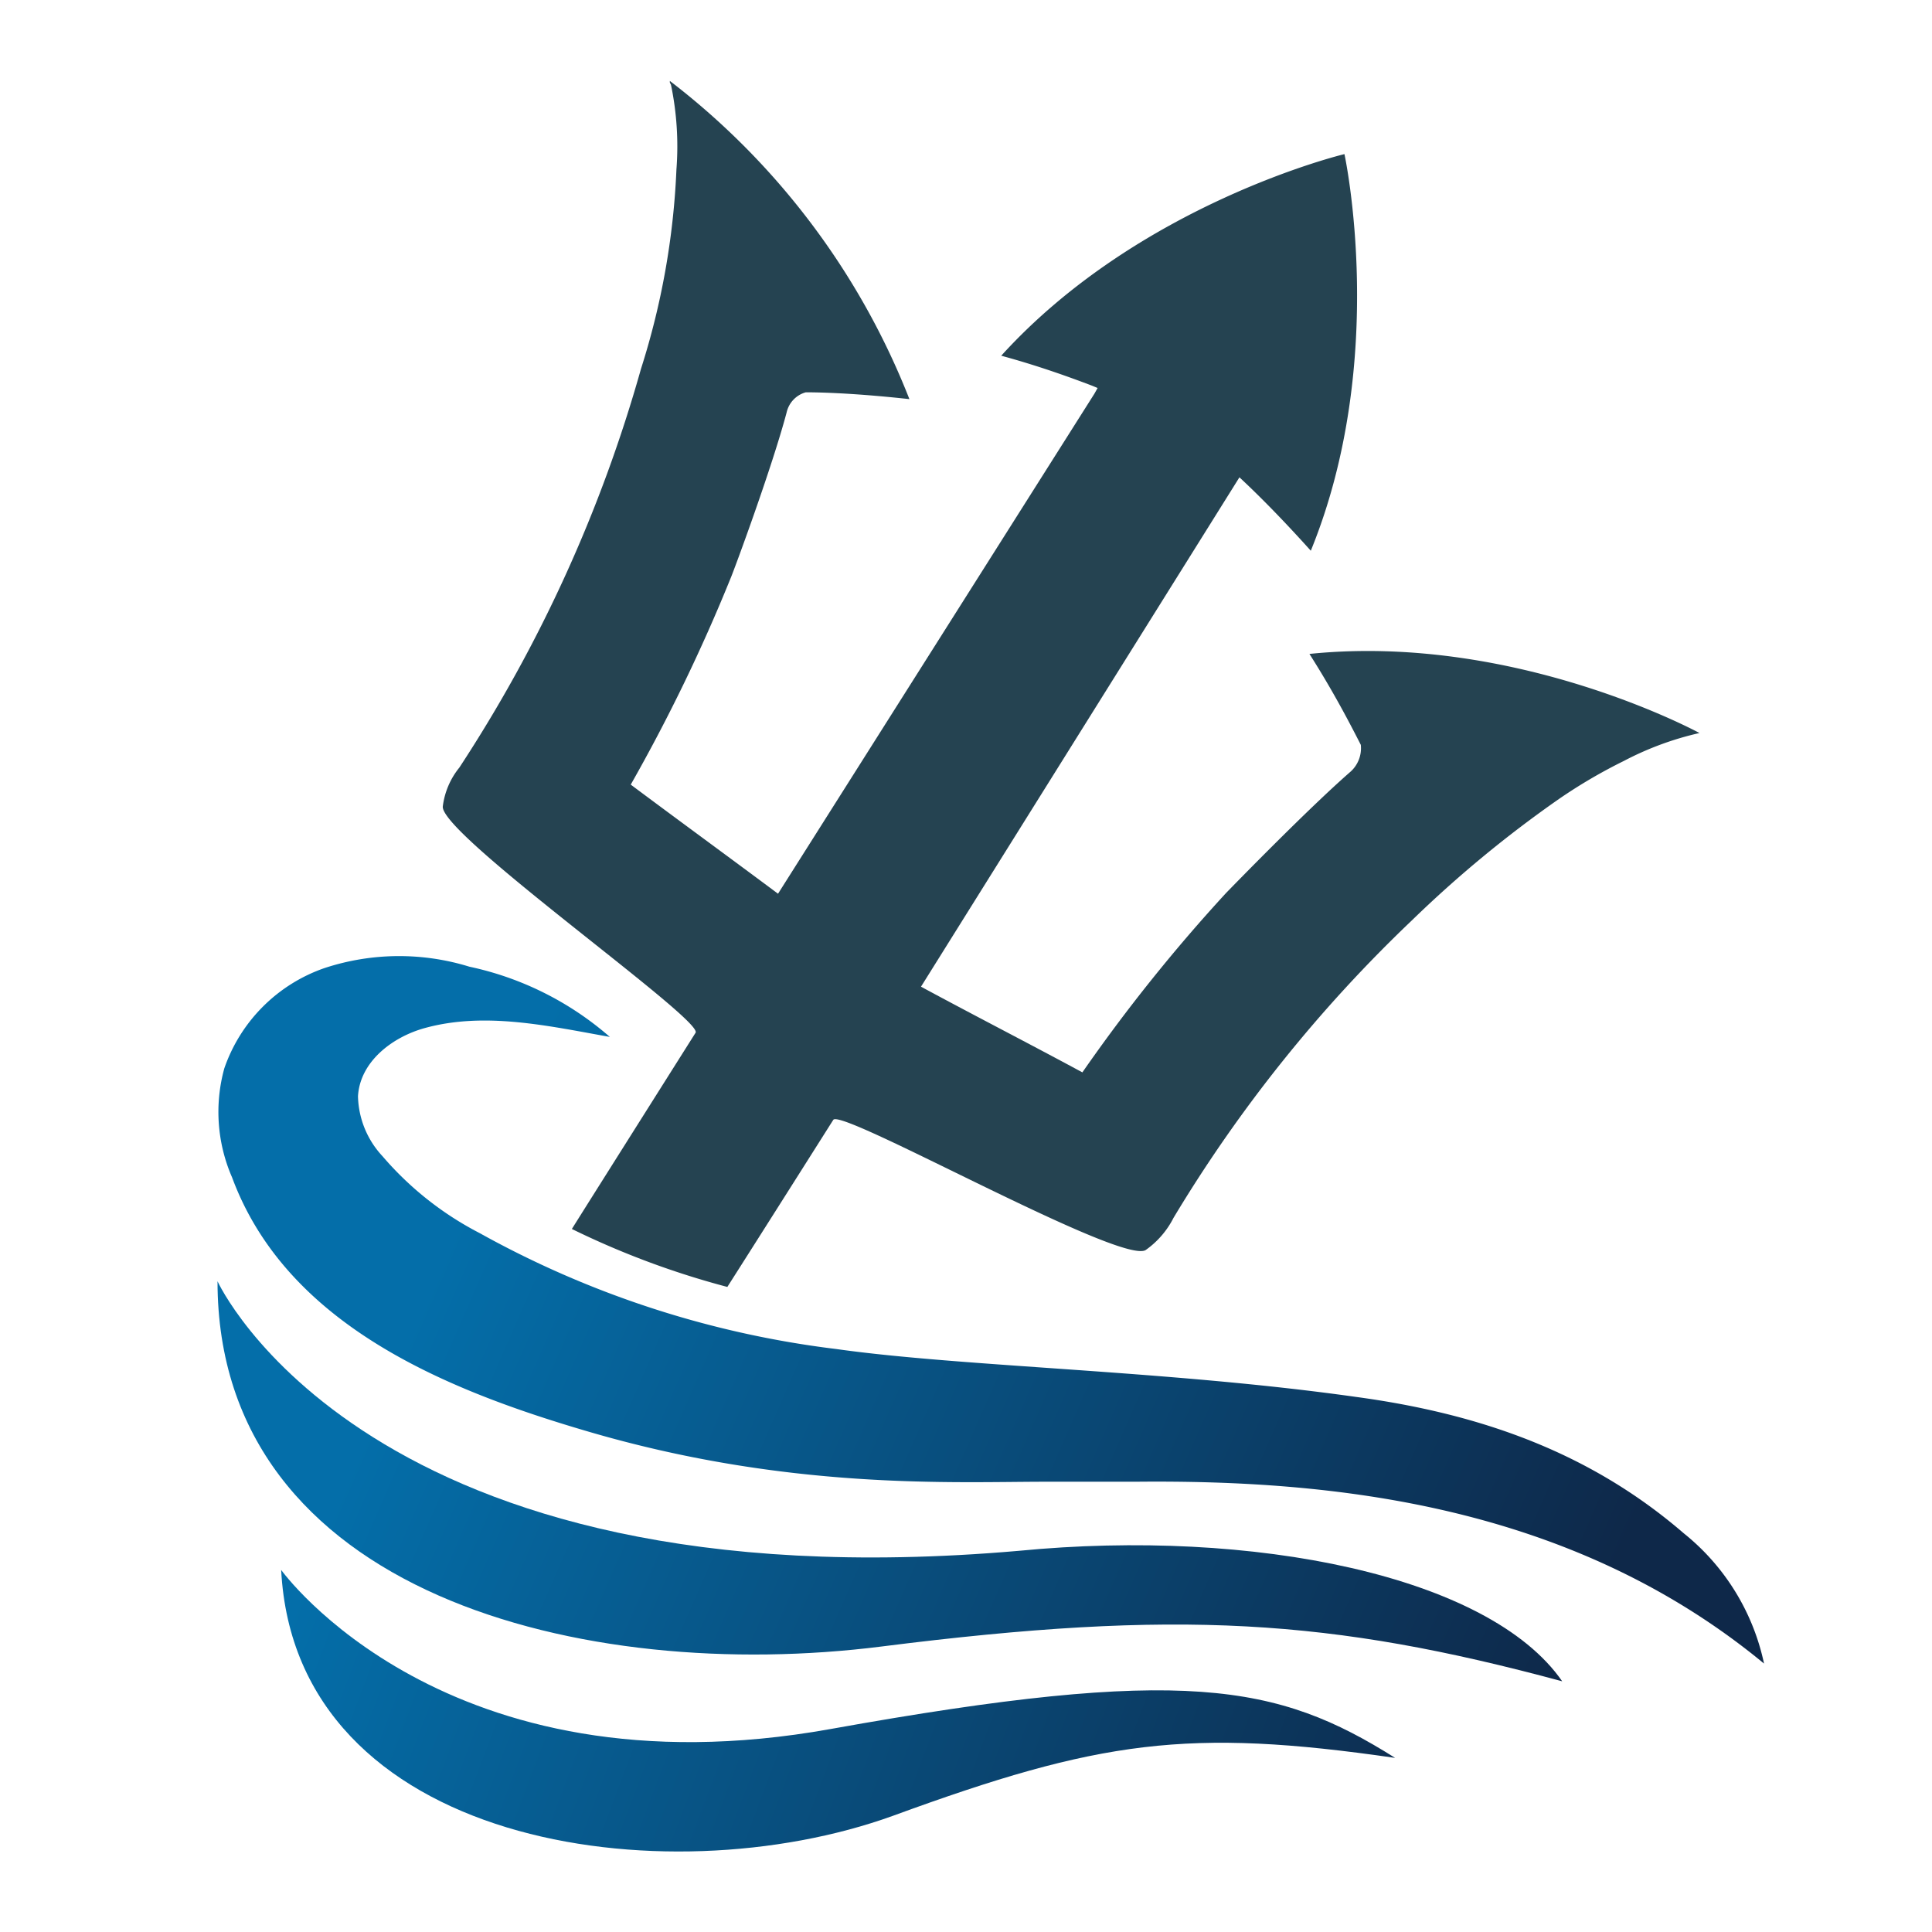
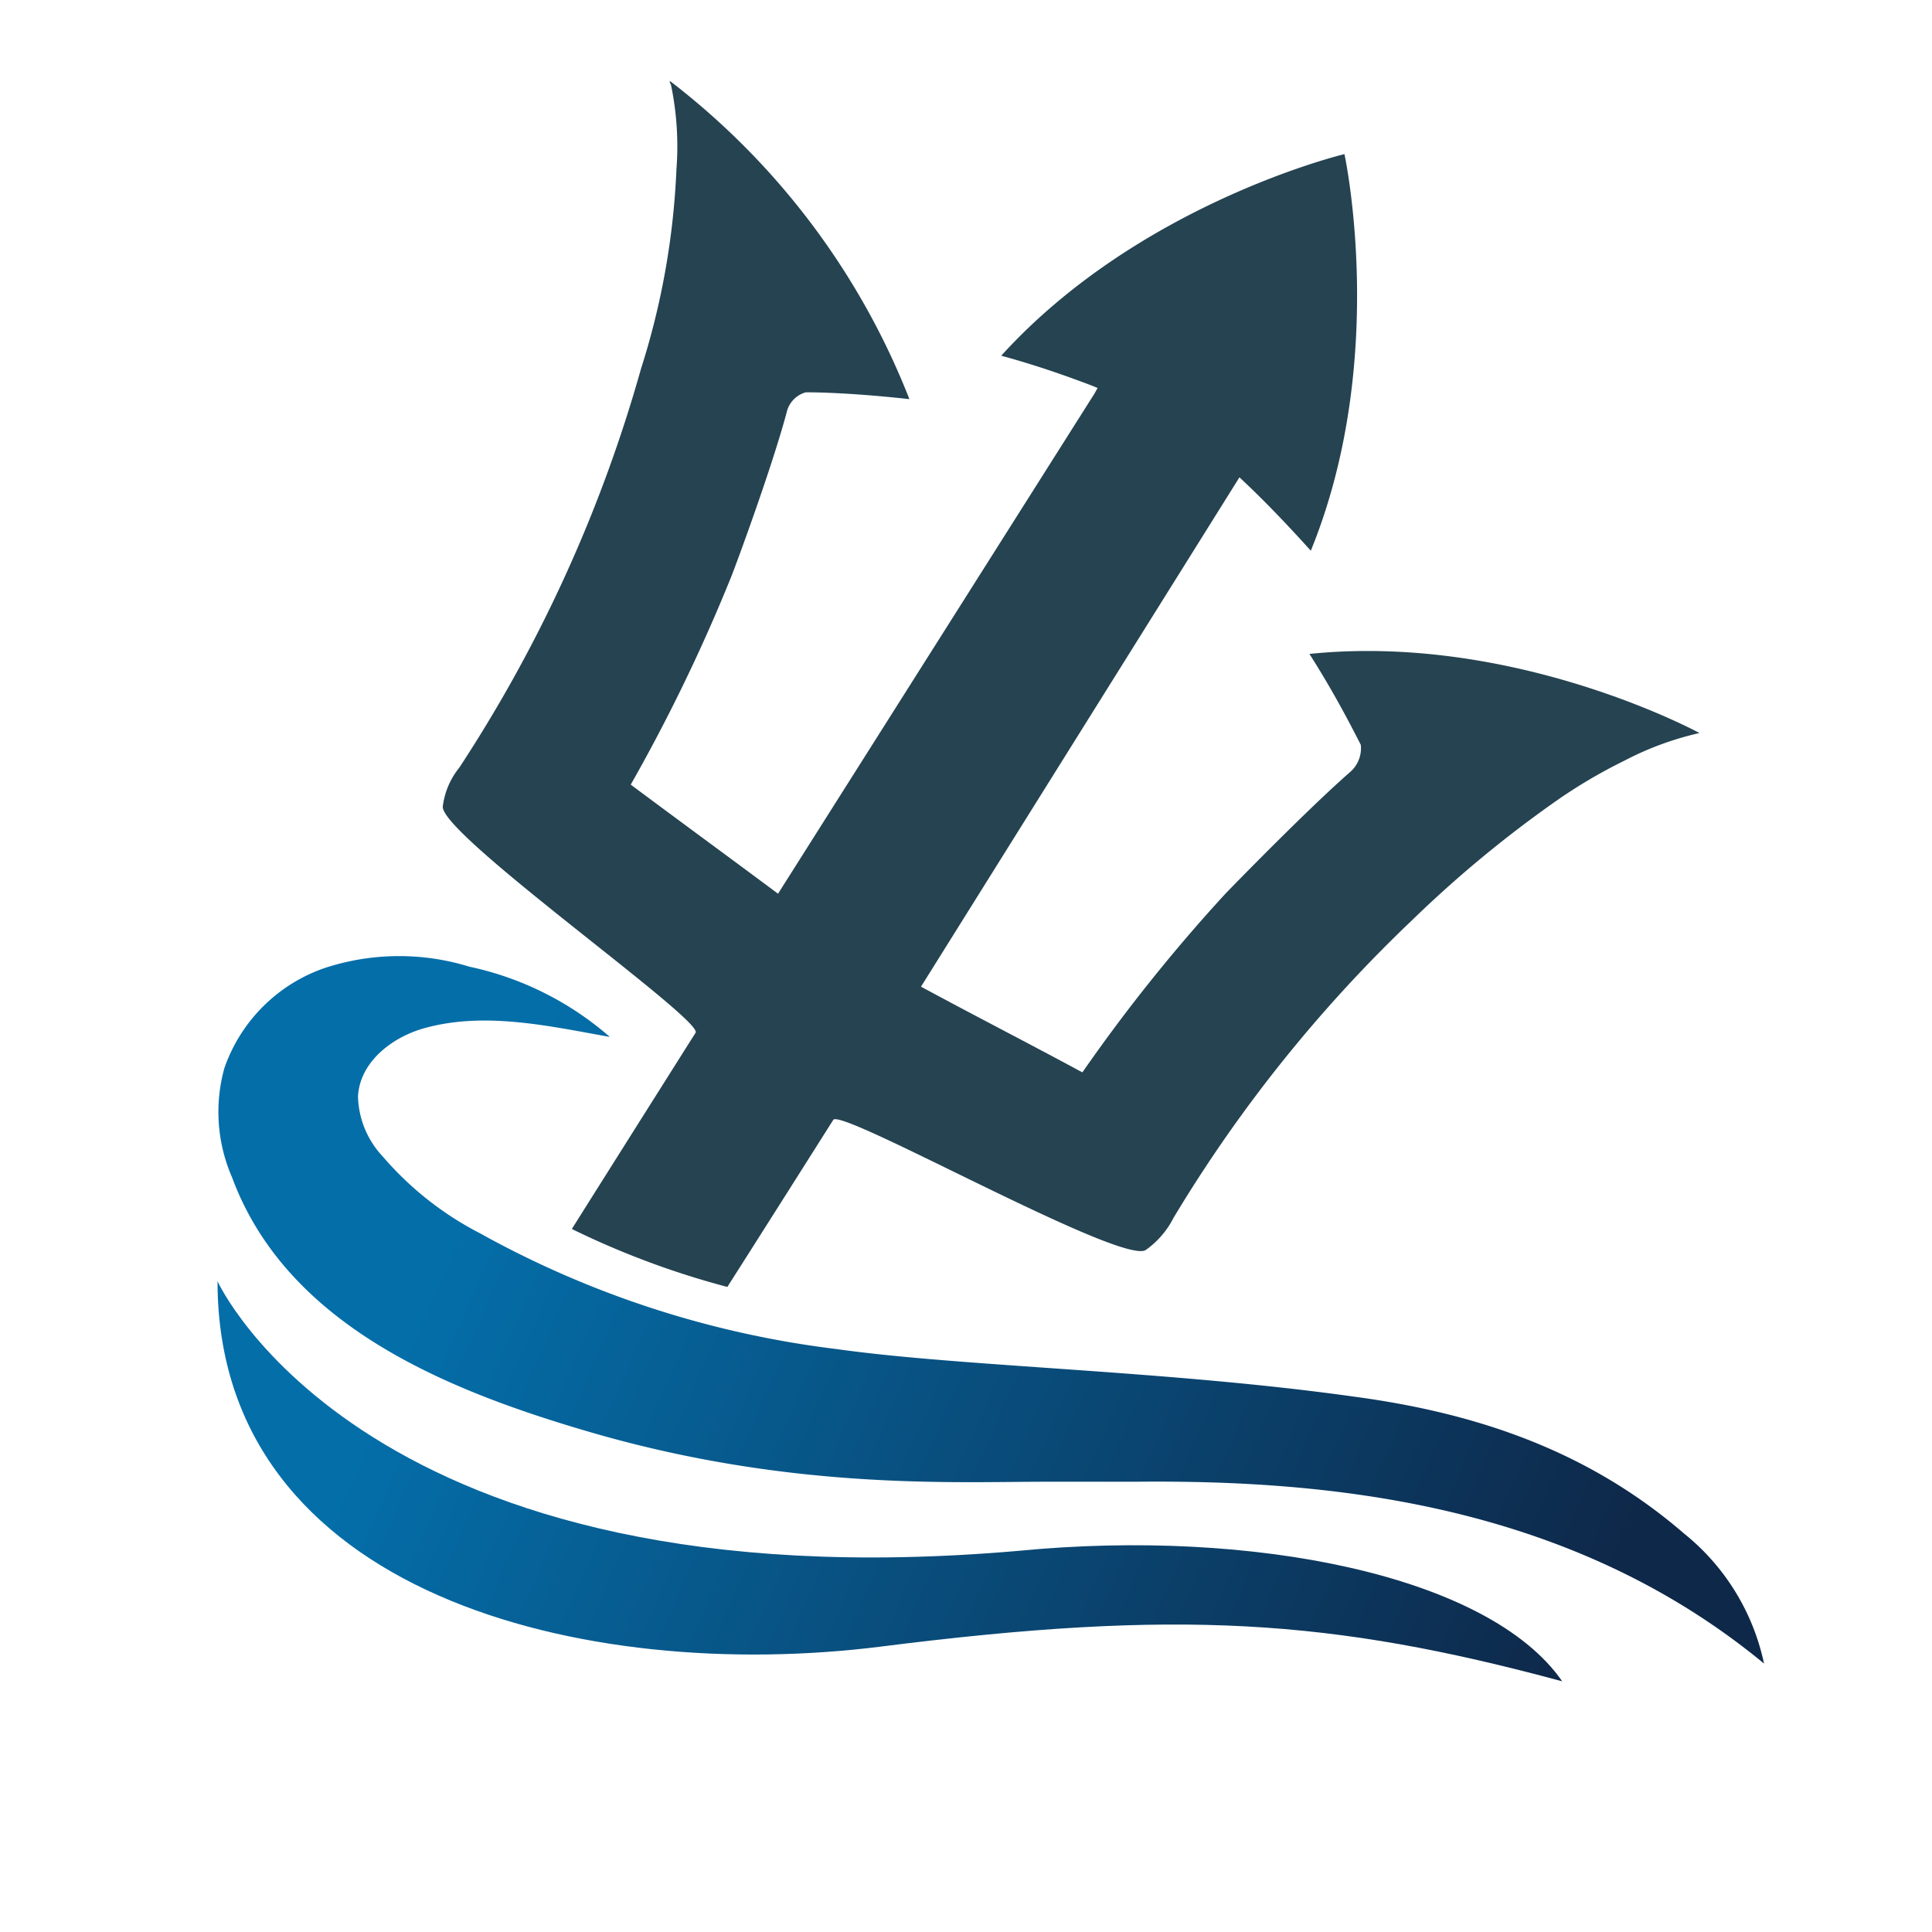
<svg xmlns="http://www.w3.org/2000/svg" xmlns:xlink="http://www.w3.org/1999/xlink" id="Layer_1" data-name="Layer 1" viewBox="0 0 85 85">
  <defs>
    <linearGradient id="linear-gradient" x1="20.98" y1="-182.14" x2="69.29" y2="-160.93" gradientTransform="translate(0 234)" gradientUnits="userSpaceOnUse">
      <stop offset="0" stop-color="#046ea9" />
      <stop offset="1" stop-color="#0e2849" />
    </linearGradient>
    <linearGradient id="linear-gradient-2" x1="19.43" y1="-154.22" x2="67.74" y2="-133.01" gradientTransform="translate(2.8 223.14) rotate(-3.1)" xlink:href="#linear-gradient" />
    <linearGradient id="linear-gradient-3" x1="17.53" y1="-174.27" x2="65.84" y2="-153.06" xlink:href="#linear-gradient" />
  </defs>
  <path d="M77.61,73.19c-8.48-7-18.93-8.09-27.65-8H46c-4.07,0-11.38.39-20.3-2.26-6.13-1.81-13.09-4.65-15.49-11.13A7.2,7.2,0,0,1,9.87,47a7.13,7.13,0,0,1,4.41-4.41,10.49,10.49,0,0,1,6.37-.06,13.75,13.75,0,0,1,6.18,3.09c-2.69-.48-5.49-1.12-8.14-.39-1.42.39-2.85,1.47-2.94,3a4,4,0,0,0,1.08,2.64,14.2,14.2,0,0,0,4.27,3.38,43,43,0,0,0,15.68,5.1c5.59.79,14.6.94,22.89,2.11,5.38.73,10.24,2.4,14.41,6A10,10,0,0,1,77.61,73.19Z" style="fill:url(#linear-gradient)" />
  <path d="M20.21,33.77a3.37,3.37,0,0,0-.73,1.72C19.43,36.76,31,44.9,30.6,45.44c0,0-5.05,8-5.44,8.63A36.91,36.91,0,0,0,32,56.62c1.53-2.4,4.66-7.35,4.66-7.35C37,48.73,49.27,55.64,50.4,55a3.88,3.88,0,0,0,1.23-1.42A62.46,62.46,0,0,1,62.12,40.49a51.85,51.85,0,0,1,6.47-5.34,22.8,22.8,0,0,1,2.85-1.67,13.6,13.6,0,0,1,3.33-1.23s-8.09-4.41-17.16-3.48c1,1.57,1.72,2.94,2.26,4a1.39,1.39,0,0,1-.44,1.17c-1.86,1.62-5.1,4.95-5.49,5.35a74,74,0,0,0-6.32,7.89c-2.35-1.27-4.75-2.5-7.1-3.77L54.53,21c.84.78,1.91,1.86,3.14,3.23,3.44-8.43,1.48-17.45,1.48-17.45h0s-9,2.15-15.1,8.87c1.62.44,3,.94,4,1.32l.24.1-.14.25-13.92,22c-2.16-1.61-4.31-3.18-6.48-4.8a76.58,76.58,0,0,0,4.41-9.12c.2-.49,1.81-4.85,2.45-7.26a1.19,1.19,0,0,1,.84-.88c1.12,0,2.74.1,4.56.3a32.65,32.65,0,0,0-10.54-14V3.63h0l.05.1a13.28,13.28,0,0,1,.24,3.73,33.45,33.45,0,0,1-1.56,8.77A63.18,63.18,0,0,1,20.21,33.77Z" style="fill:#254351" />
-   <path d="M12.37,69.07s7.2,10.05,24.17,7c15.53-2.79,19.65-2,24.84,1.27-9.11-1.32-13-.78-22.1,2.55C29.23,83.52,13,81.22,12.37,69.07Z" style="fill:url(#linear-gradient-2)" />
  <path d="M9.57,56.37s6.52,14.36,35.25,11.86c10.29-1,20.68,1.08,23.91,5.74-10.19-2.75-16.91-3.18-29.95-1.53S9.57,70.15,9.57,56.37Z" style="fill:url(#linear-gradient-3)" />
</svg>